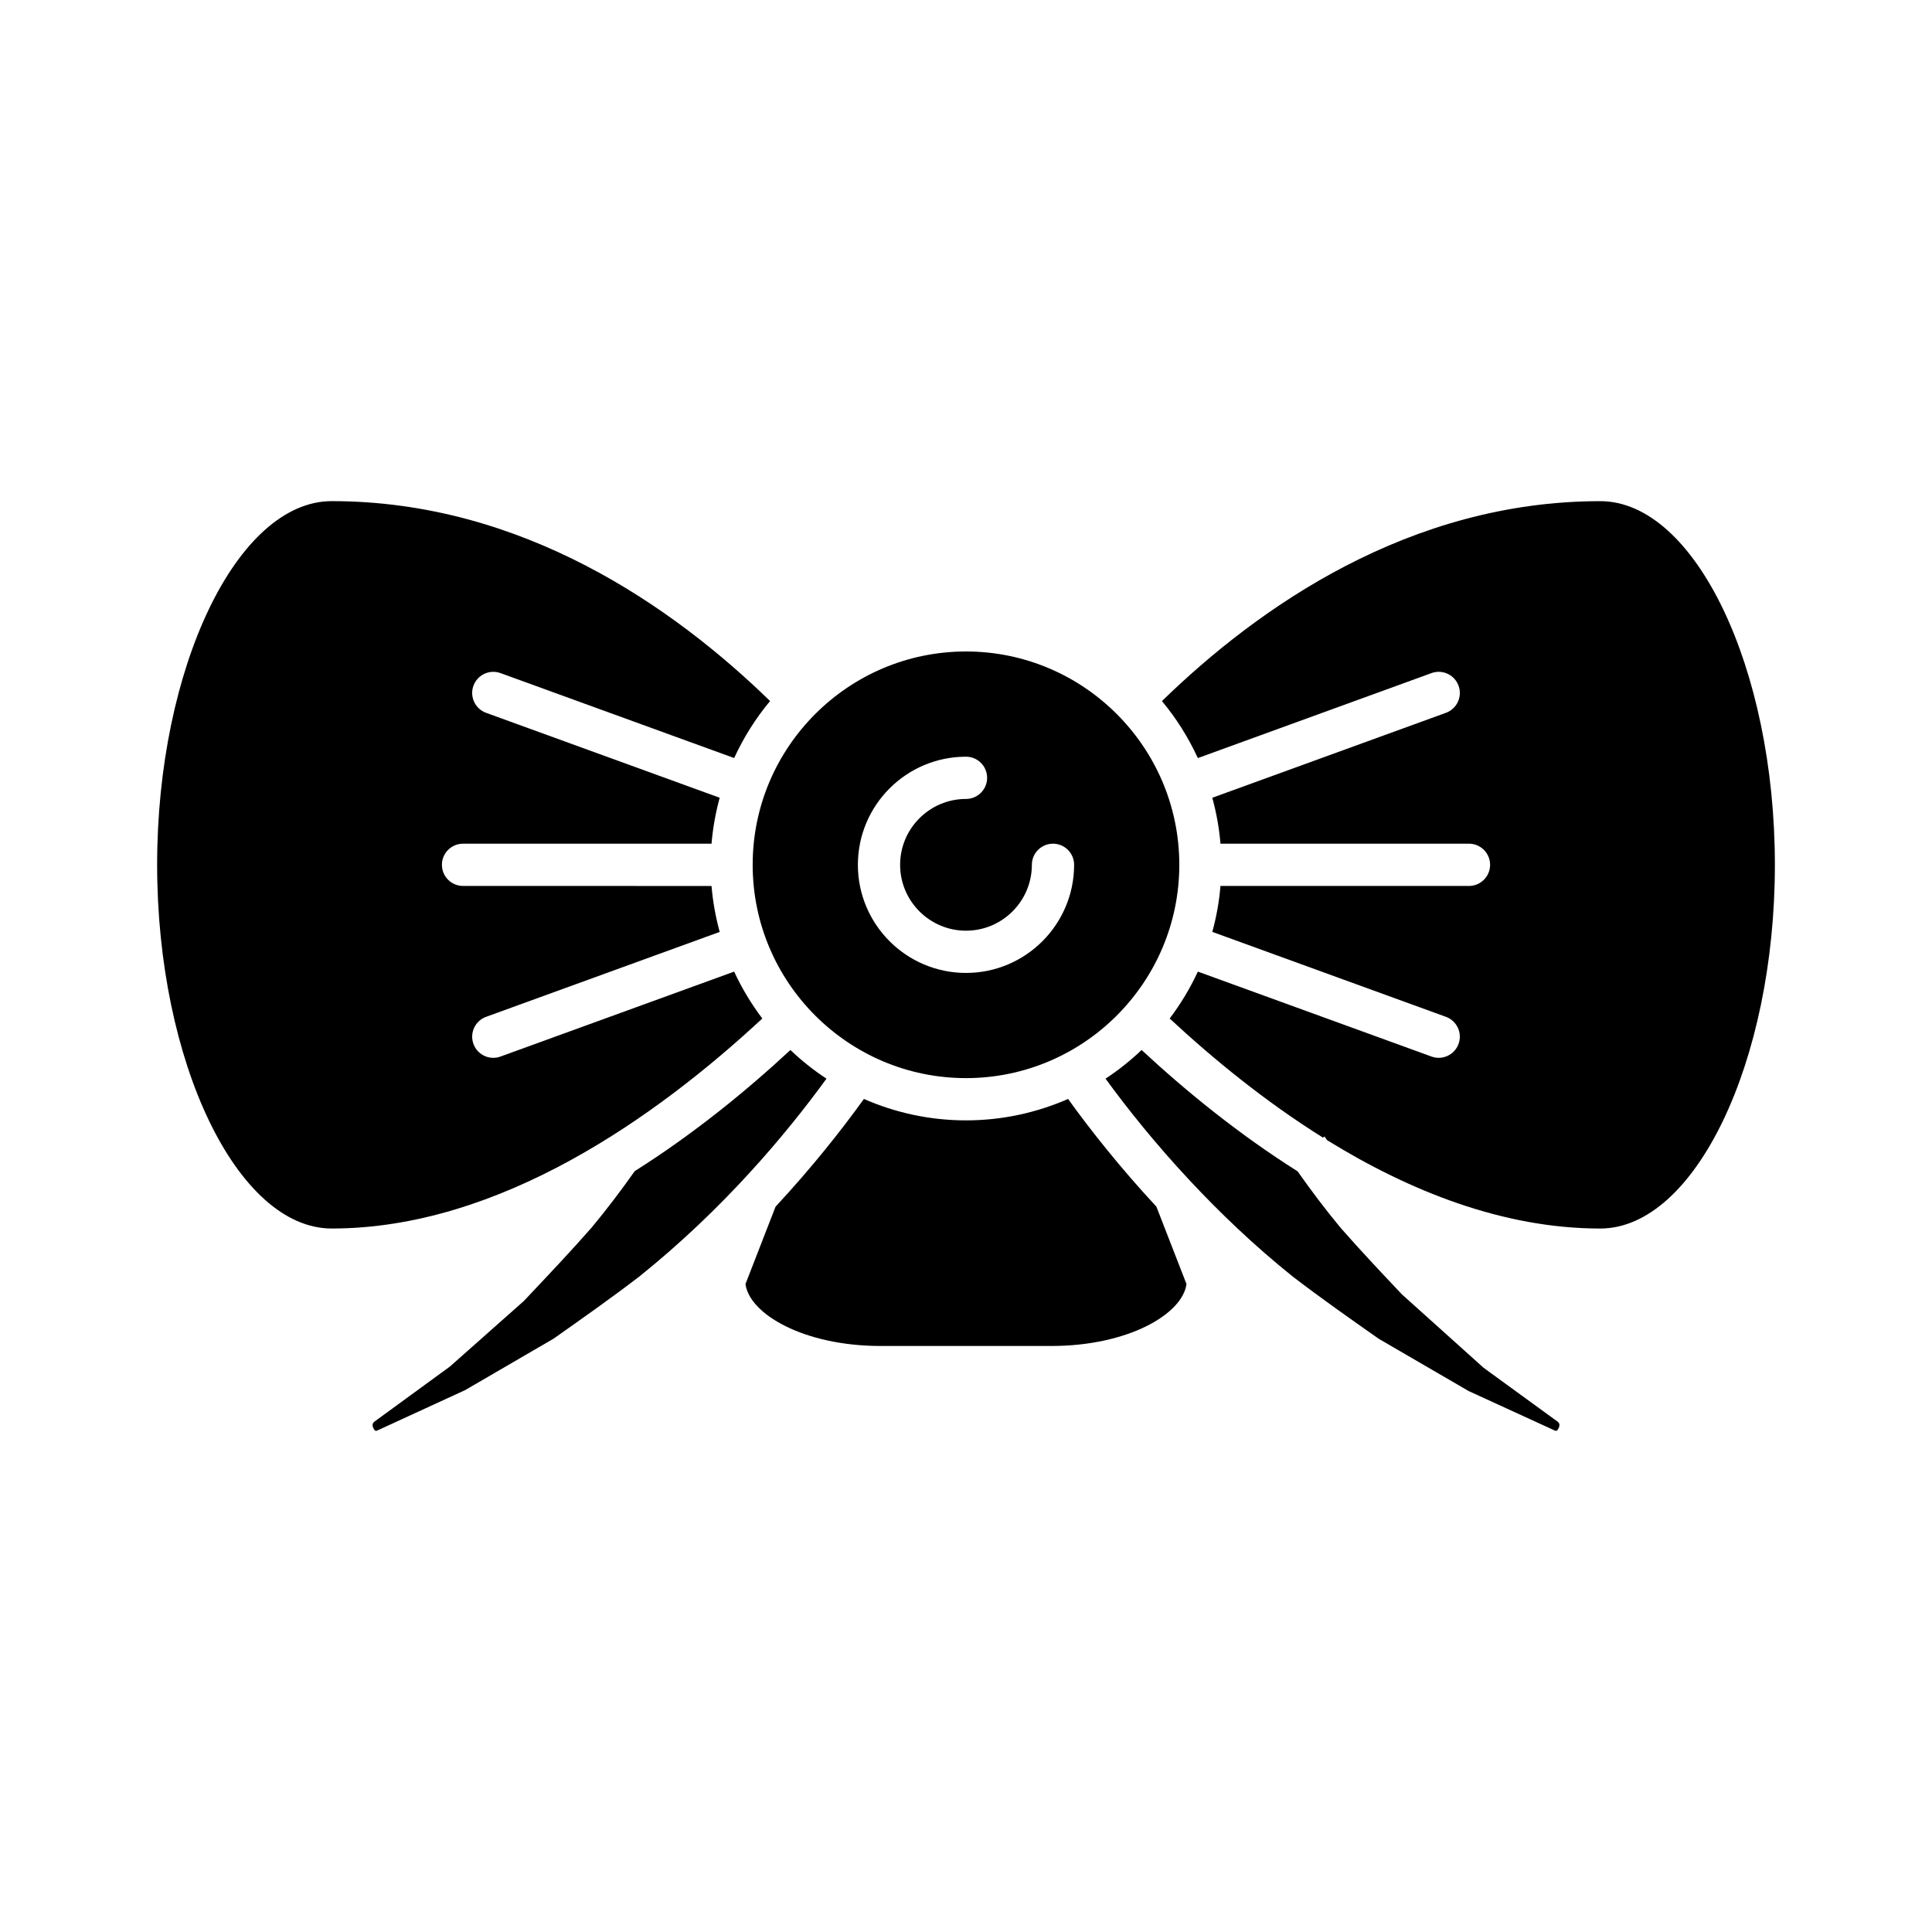
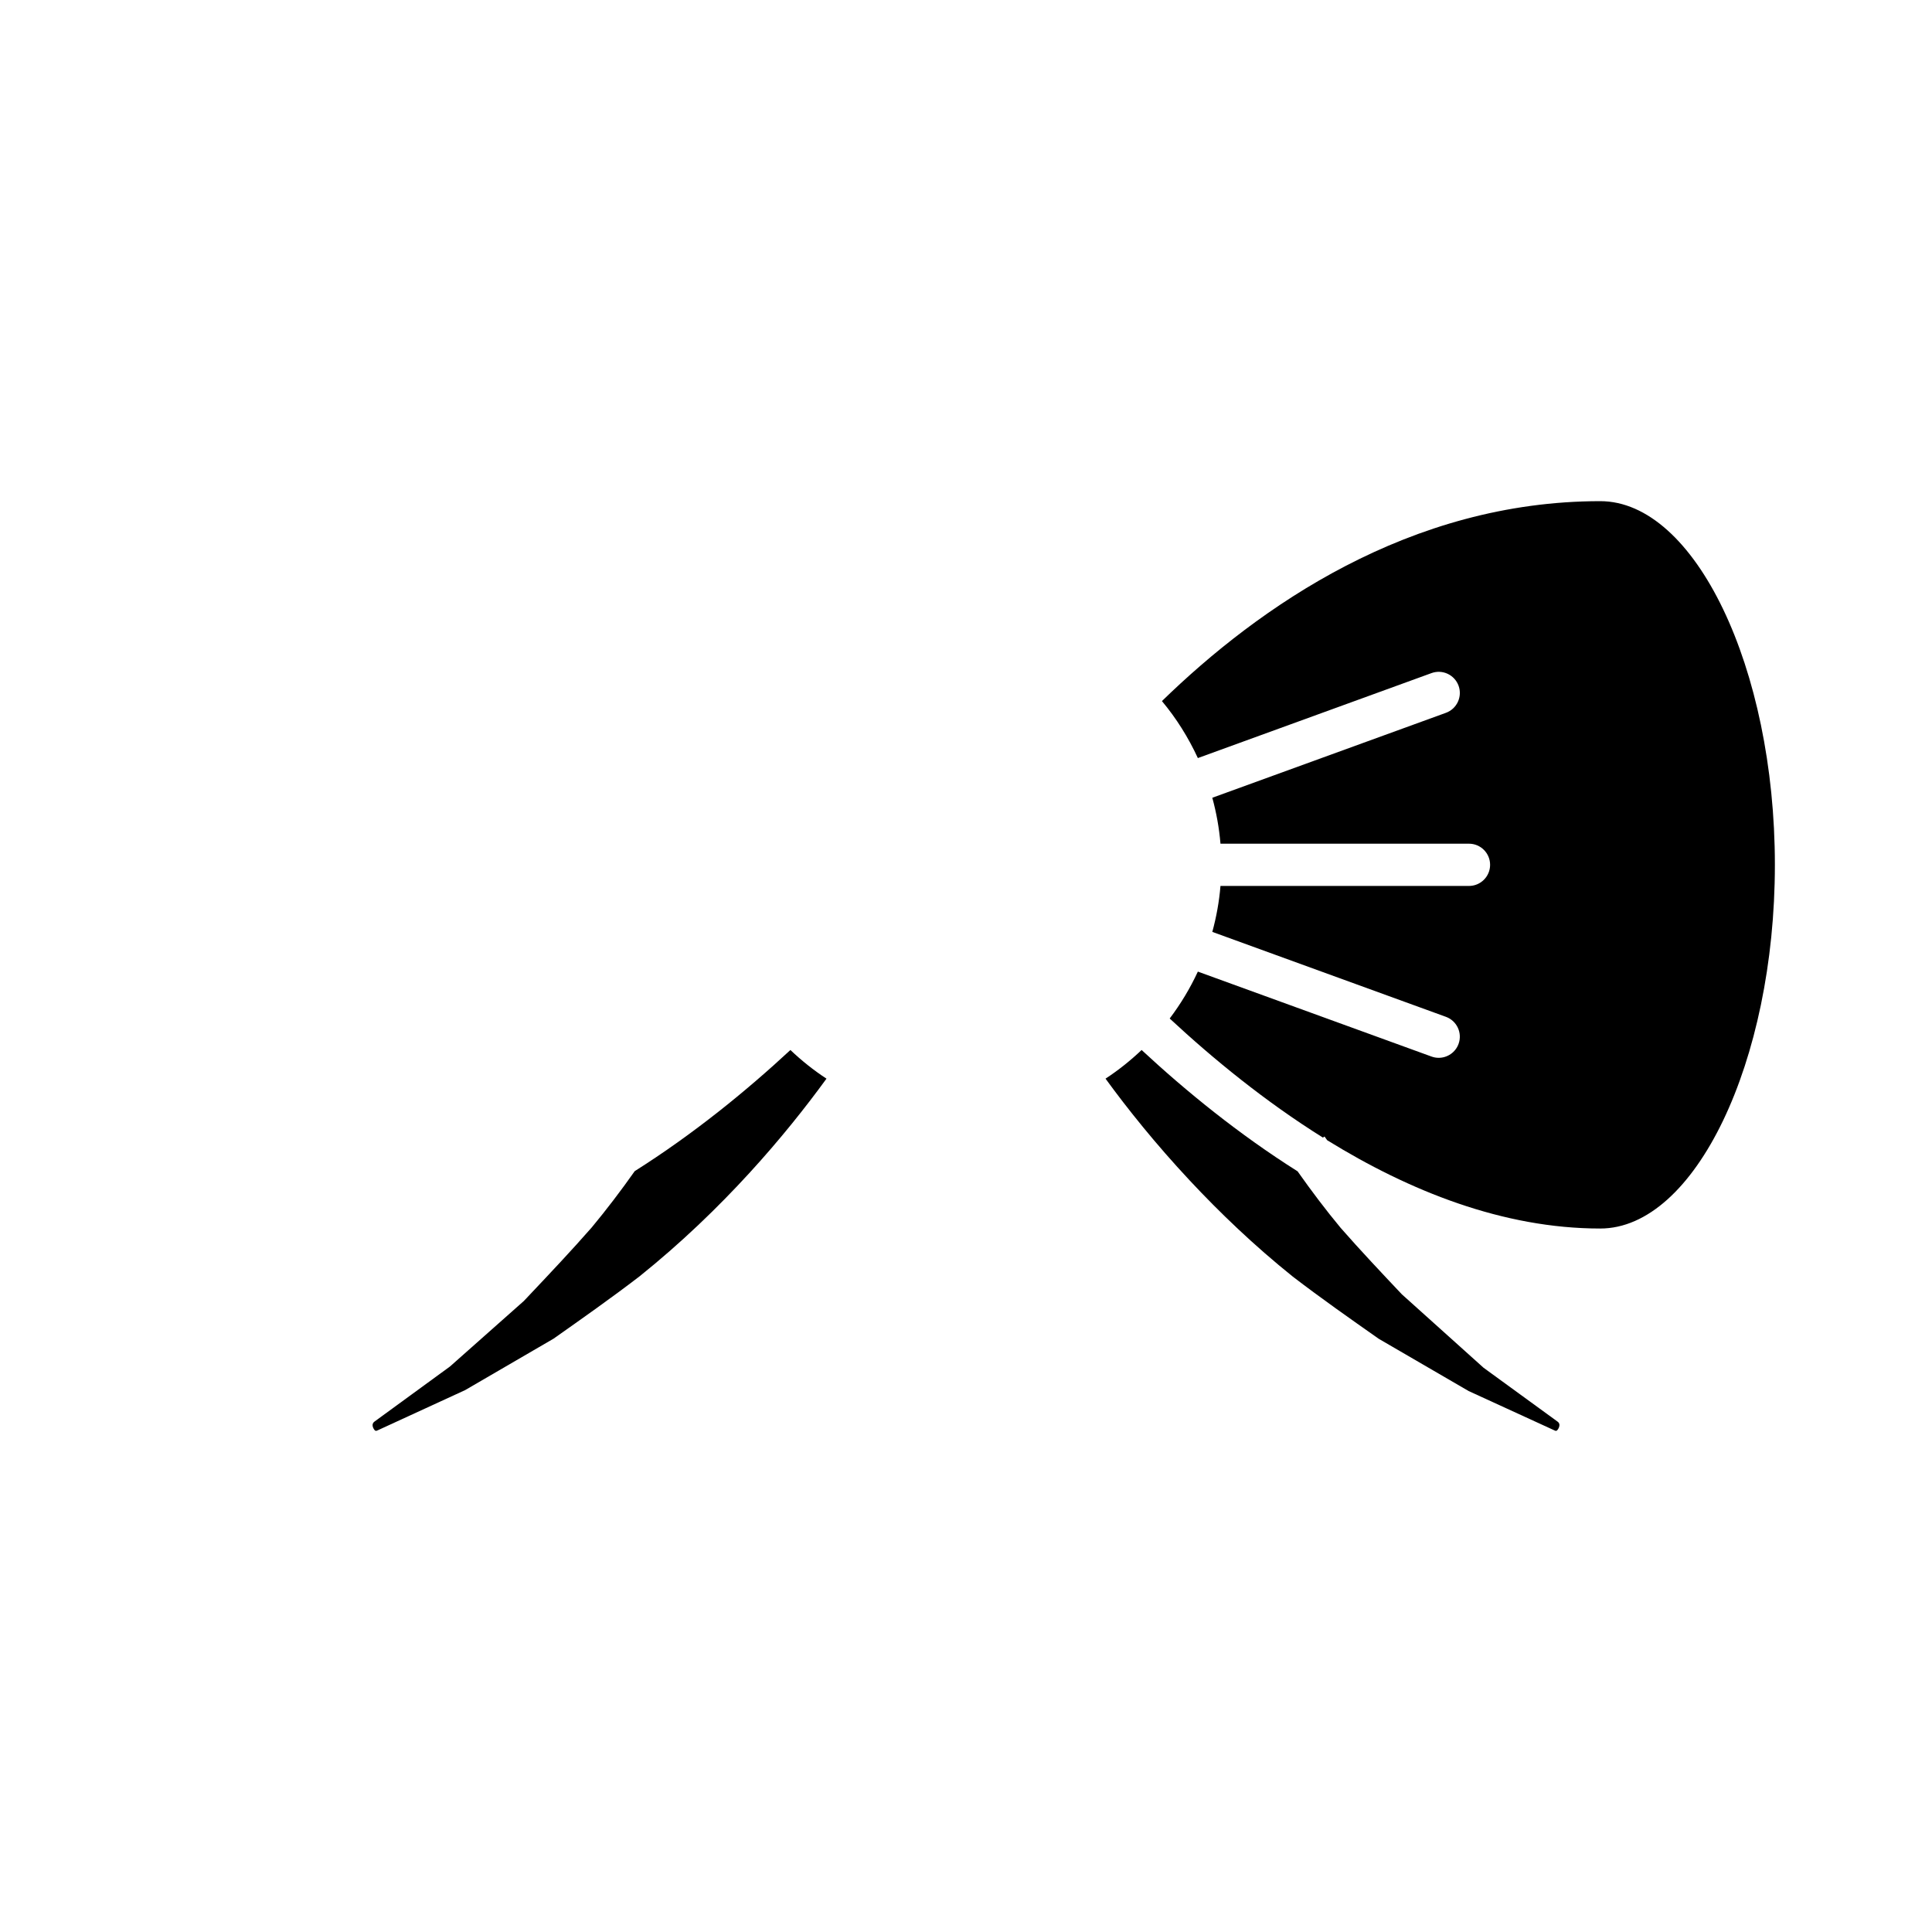
<svg xmlns="http://www.w3.org/2000/svg" fill="#000000" width="800px" height="800px" version="1.1" viewBox="144 144 512 512">
  <g>
    <path d="m244.07 523.06 23.191-10.664 23.434-13.633c7.453-5.258 15.258-10.738 22.777-16.508 22.203-17.824 38.766-37.57 49.555-52.398-3.422-2.238-6.609-4.789-9.562-7.594-11.723 10.875-25.68 22.266-41.258 32.102-3.641 5.164-7.469 10.195-11.406 14.934-5.352 6.109-10.918 12.004-16.301 17.699l-1.68 1.781-19.57 17.355-20.016 14.605c-0.852 0.605-0.383 1.59-0.219 1.875 0.414 0.727 0.668 0.613 1.055 0.445z" />
-     <path d="m458.43 484.28-7.973-20.504c-9.621-10.367-17.43-20.234-23.406-28.543-8.297 3.633-17.438 5.676-27.055 5.676s-18.758-2.043-27.051-5.676c-5.981 8.309-13.793 18.184-23.414 28.547l-7.969 20.5c1.023 7.941 15.441 16.418 35.801 16.418h45.266c20.359 0 34.773-8.477 35.801-16.418z" />
    <path d="m459.34 456.89c7.887 8.438 16.938 17.137 27.281 25.438 7.426 5.695 15.227 11.176 22.773 16.473l23.812 13.84 22.781 10.445c0.316 0.141 0.57 0.258 0.992-0.473 0.164-0.285 0.633-1.27-0.168-1.84l-19.652-14.305-21.66-19.469c-5.383-5.699-10.945-11.594-16.203-17.59-3.996-4.809-7.781-9.84-11.418-14.992-15.609-9.848-29.598-21.258-41.34-32.156-2.957 2.805-6.144 5.356-9.562 7.594 5.777 7.938 13.242 17.27 22.324 26.992 0.012 0.012 0.023 0.027 0.039 0.043z" />
    <path d="m523.36 322.38c2.906-1.059 6.117 0.441 7.176 3.348 1.055 2.906-0.441 6.117-3.348 7.176l-61.914 22.508c1.074 3.934 1.816 7.996 2.164 12.176h65.855c3.09 0 5.598 2.508 5.598 5.598s-2.508 5.598-5.598 5.598h-65.855c-0.344 4.184-1.09 8.242-2.164 12.176l61.91 22.508c2.906 1.059 4.402 4.269 3.348 7.176-0.828 2.273-2.973 3.688-5.262 3.688-0.633 0-1.281-0.109-1.914-0.34l-61.914-22.508c-2.047 4.426-4.555 8.578-7.465 12.43 11.531 10.715 25.289 21.977 40.609 31.559l0.422-0.289c0.23 0.336 0.477 0.652 0.707 0.988 21.797 13.449 46.605 23.398 72.367 23.398 25.086 0 46.277-44.137 46.277-96.379s-21.191-96.379-46.277-96.379c-50.477 0-90.473 27.977-116.16 52.98 3.816 4.559 6.996 9.645 9.52 15.102z" />
-     <path d="m231.91 469.57c44.402 0 85.969-29.508 114.11-55.656-2.91-3.848-5.418-8.004-7.465-12.426l-61.914 22.508c-0.633 0.23-1.277 0.34-1.914 0.34-2.289 0-4.434-1.414-5.262-3.688-1.055-2.906 0.441-6.117 3.348-7.176l61.91-22.504c-1.074-3.934-1.816-7.996-2.164-12.176l-65.852-0.008c-3.09 0-5.598-2.508-5.598-5.598s2.508-5.598 5.598-5.598h65.855c0.344-4.184 1.09-8.242 2.16-12.176l-61.91-22.508c-2.906-1.059-4.402-4.269-3.348-7.176 1.059-2.902 4.269-4.402 7.176-3.348l61.914 22.508c2.523-5.457 5.707-10.543 9.523-15.102-25.695-25.012-65.691-52.98-116.16-52.98-25.086 0-46.277 44.137-46.277 96.379 0 52.242 21.191 96.383 46.277 96.383z" />
-     <path d="m343.47 373.18c0 0.008-0.004 0.016-0.004 0.023 0.012 31.16 25.367 56.508 56.531 56.508 31.168 0 56.523-25.355 56.531-56.52 0-0.004-0.004-0.008-0.004-0.012s0.004-0.008 0.004-0.012c-0.008-31.164-25.367-56.52-56.531-56.52s-56.52 25.348-56.531 56.508c0 0.012 0.004 0.016 0.004 0.023zm56.527-28.648c3.09 0 5.598 2.508 5.598 5.598 0 3.09-2.508 5.598-5.598 5.598-9.625 0-17.457 7.832-17.457 17.457s7.832 17.457 17.457 17.457 17.457-7.832 17.457-17.457c0-3.09 2.508-5.598 5.598-5.598 3.09 0 5.598 2.508 5.598 5.598 0 15.801-12.852 28.652-28.652 28.652s-28.652-12.852-28.652-28.652 12.852-28.652 28.652-28.652z" />
  </g>
</svg>